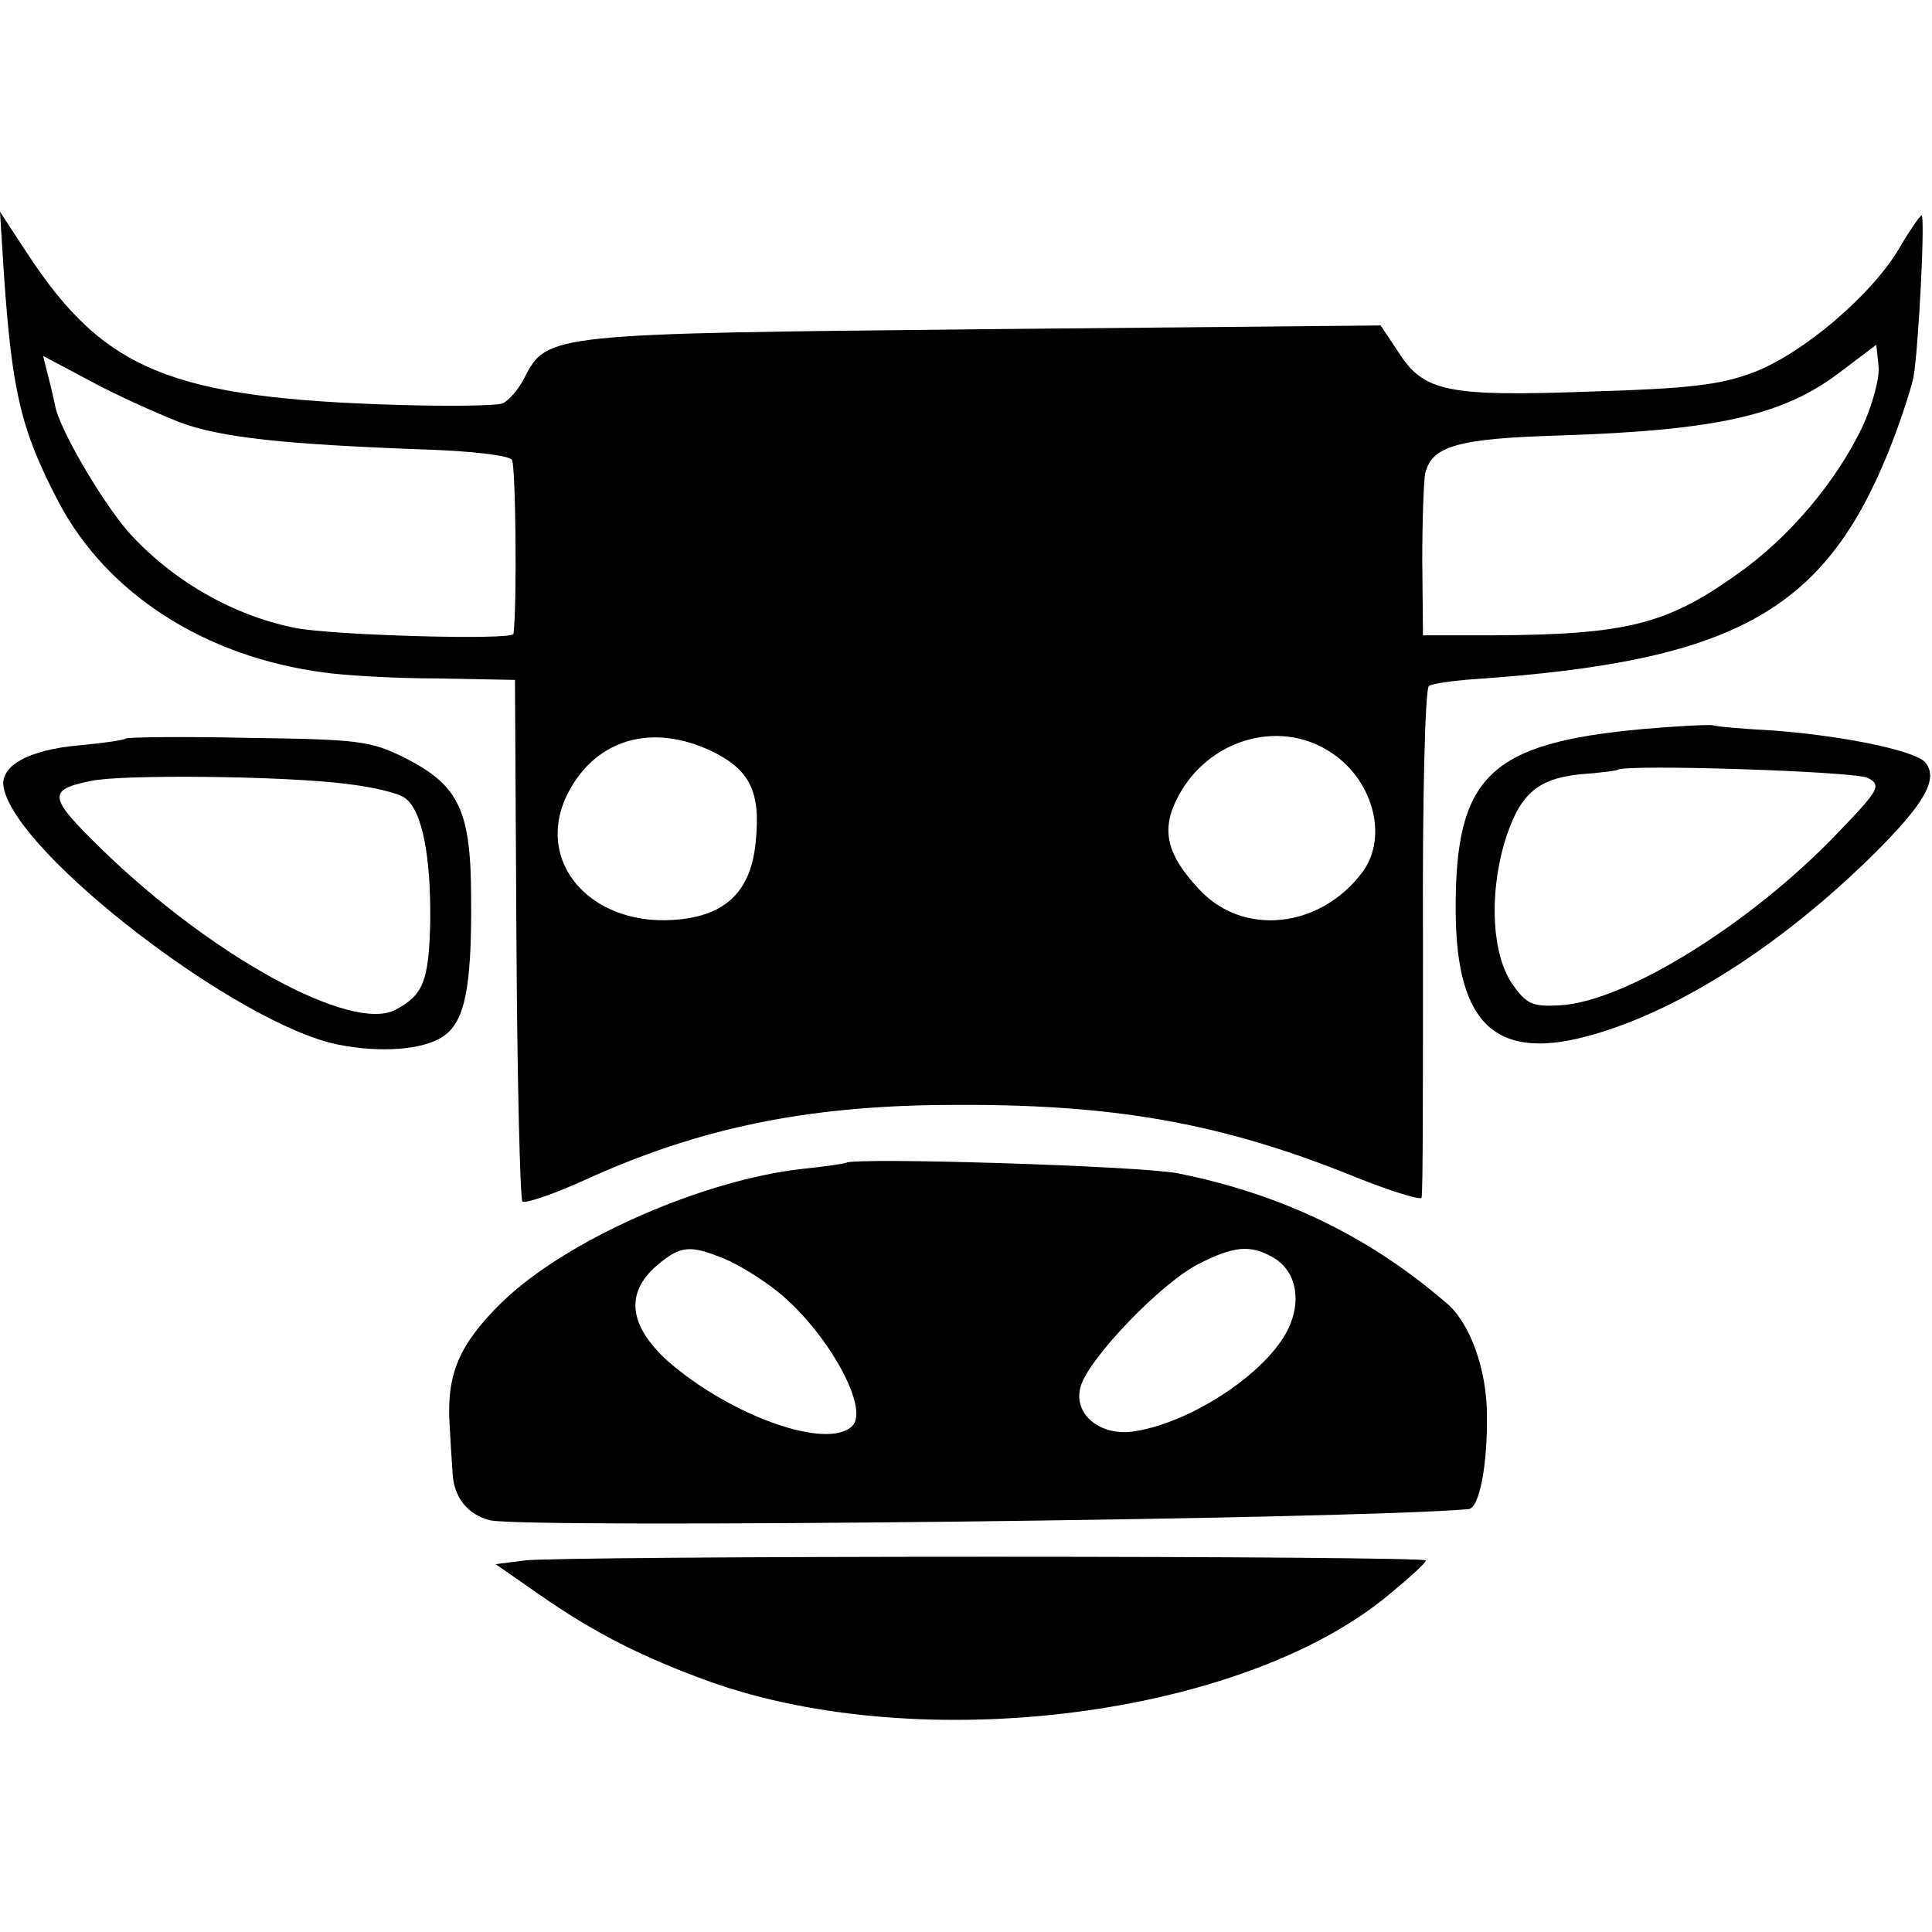
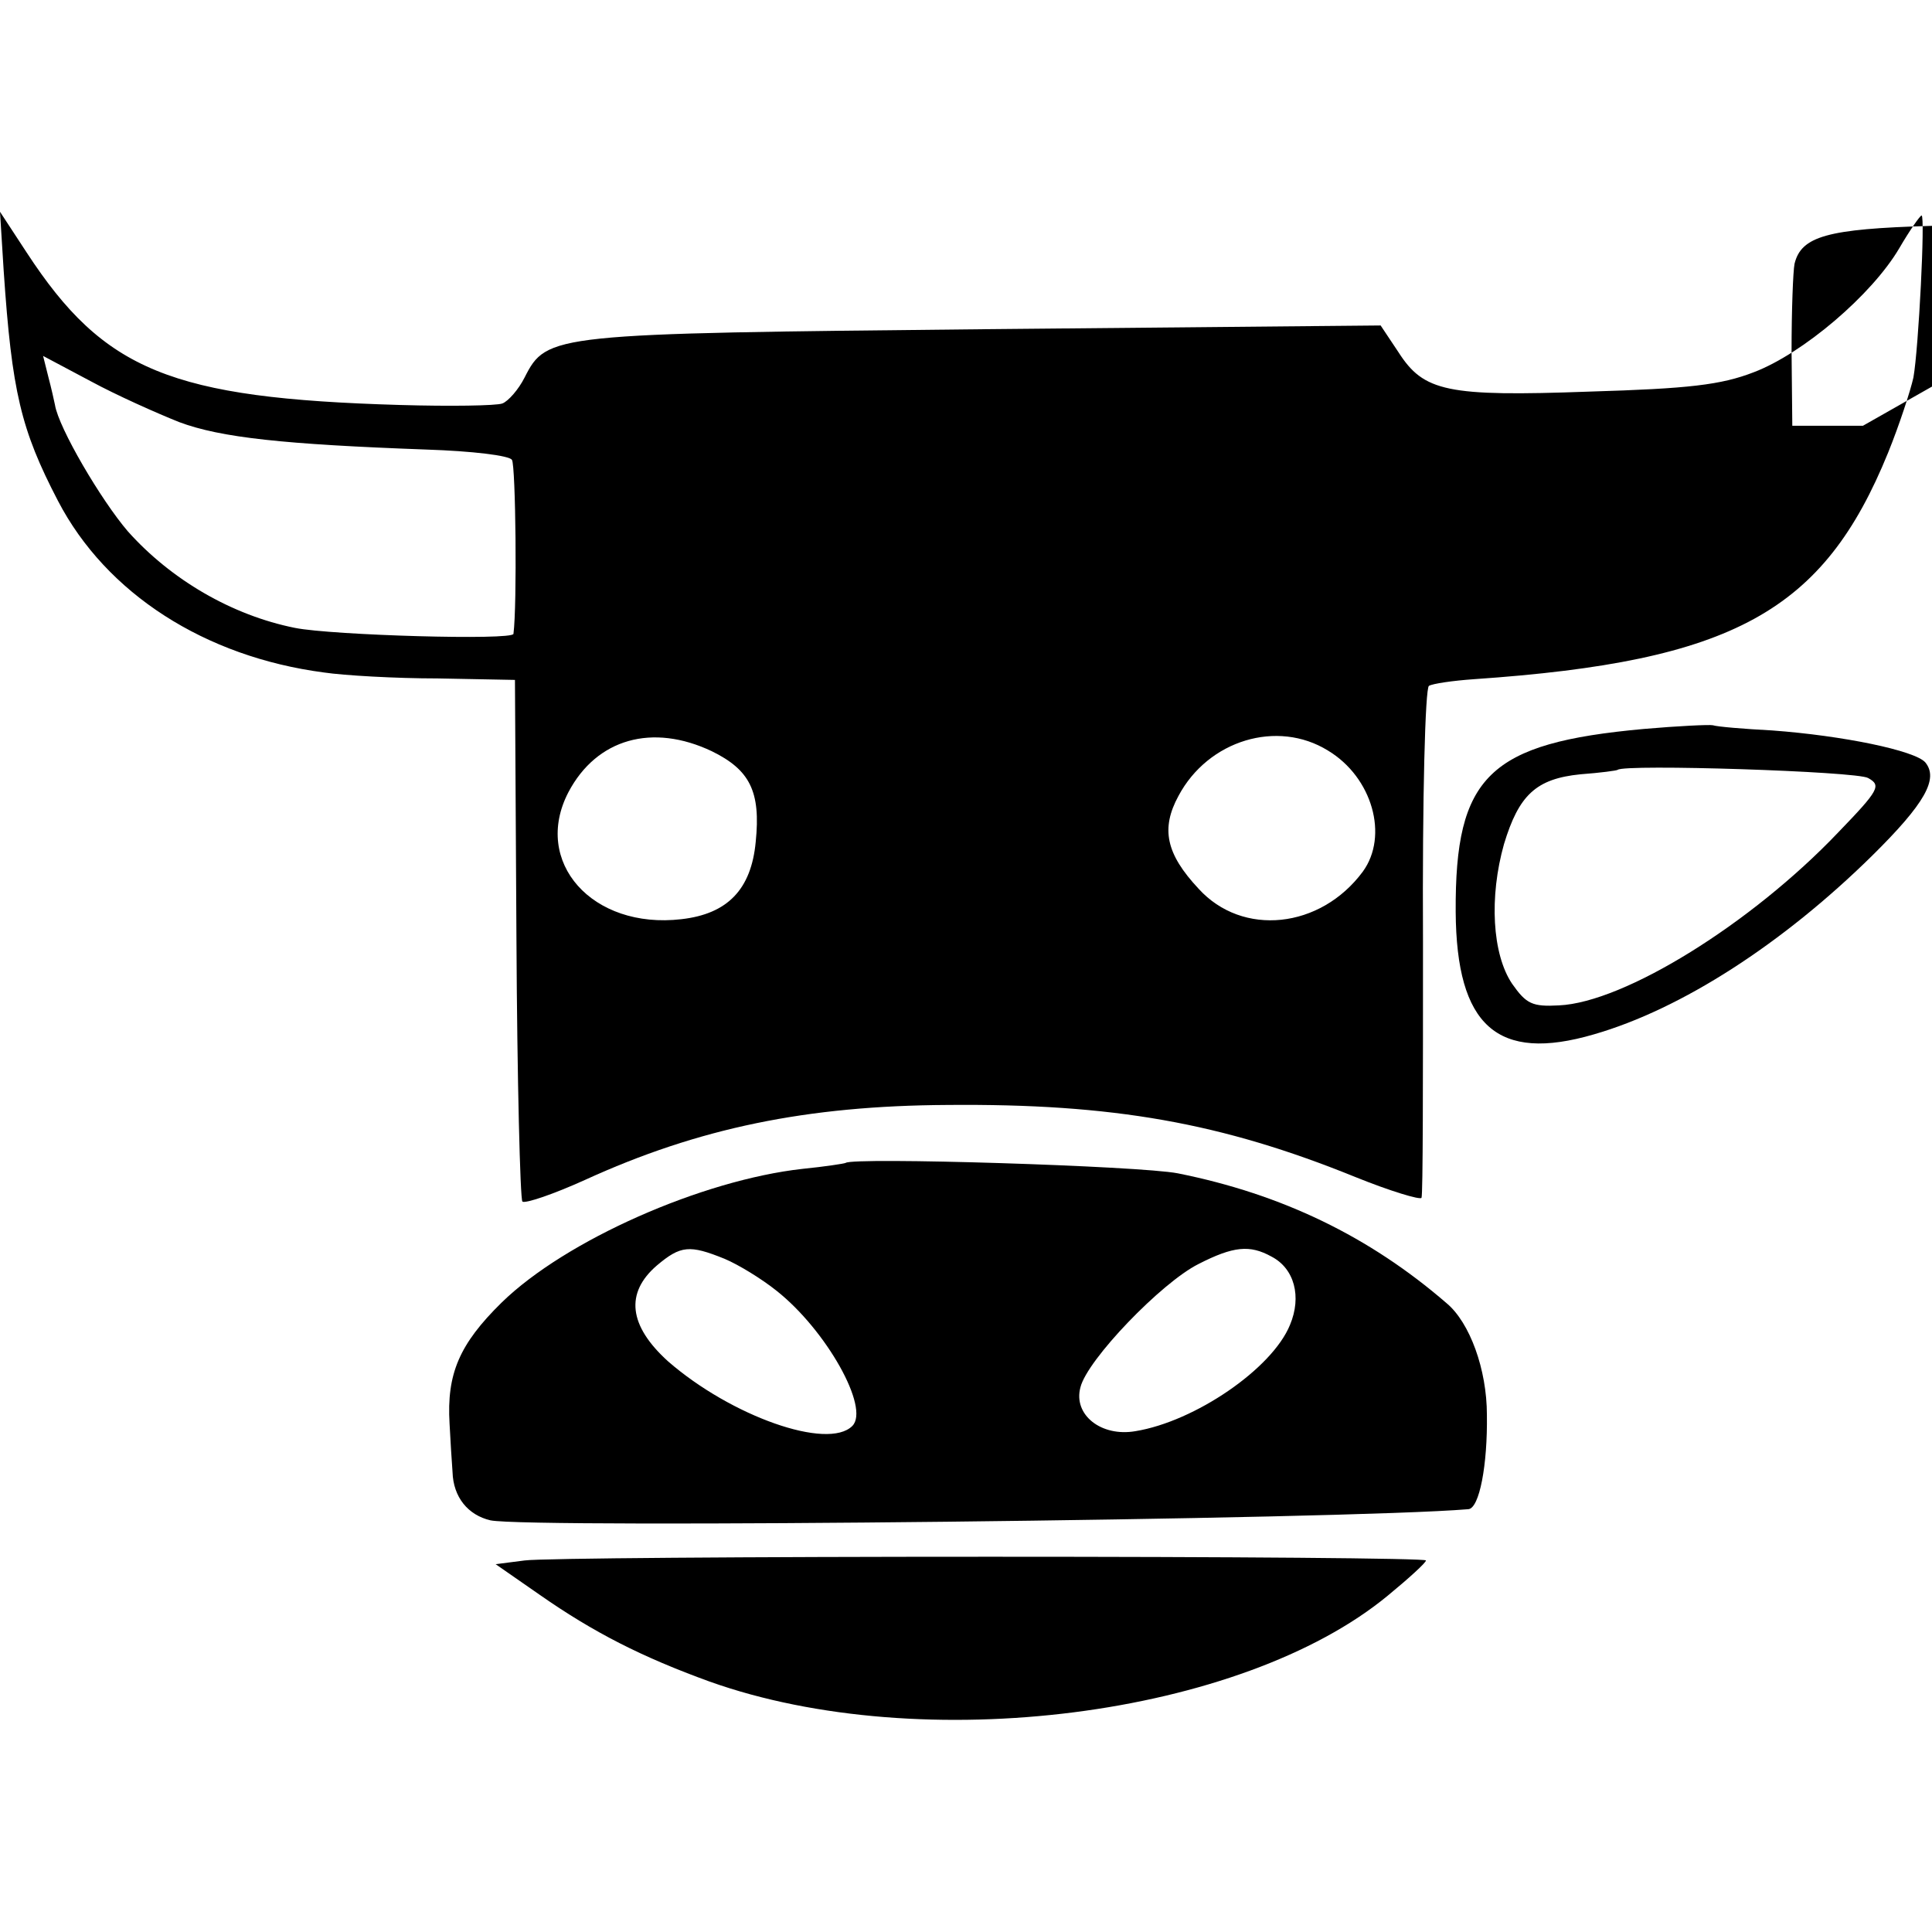
<svg xmlns="http://www.w3.org/2000/svg" version="1.0" width="260pt" height="260pt" viewBox="0 0 260 260" preserveAspectRatio="xMidYMid meet">
  <g transform="translate(0,260) scale(0.1,-0.1)" fill="#000000" stroke="none">
-     <path d="M5 2235 c11 -162 23 -213 73 -309 65 -125 198 -210 358 -231 27 -4 96 -8 153 -8 l104 -2 2 -348 c1 -191 5 -350 8 -354 4 -3 42 10 84 29 153 70 299 100 488 101 223 2 369 -24 549 -97 47 -19 87 -31 89 -28 2 4 2 159 2 345 -1 195 3 341 8 344 5 3 32 7 61 9 349 24 470 91 557 305 15 37 30 83 34 101 7 39 16 218 11 218 -2 0 -16 -20 -30 -44 -37 -63 -130 -142 -196 -167 -44 -17 -87 -22 -221 -26 -192 -7 -223 0 -257 53 l-24 36 -532 -5 c-584 -6 -590 -6 -620 -65 -8 -16 -22 -32 -30 -35 -8 -3 -70 -4 -138 -2 -308 9 -398 46 -502 205 l-36 55 5 -80z m2502 -208 c-35 -74 -99 -151 -171 -201 -94 -67 -150 -80 -326 -81 l-95 0 -1 100 c0 55 2 108 4 118 9 37 44 47 183 51 210 7 299 27 375 85 l49 37 3 -28 c2 -16 -8 -52 -21 -81z m-2266 5 c56 -21 141 -30 333 -37 61 -2 112 -8 115 -14 5 -8 7 -195 2 -234 -1 -9 -244 -2 -294 8 -85 17 -167 65 -225 130 -36 42 -93 139 -98 170 -1 5 -5 23 -9 38 l-7 28 64 -34 c35 -19 89 -43 119 -55z m717 -443 c51 -25 66 -54 59 -122 -6 -64 -38 -97 -100 -104 -120 -14 -201 77 -152 171 38 72 113 93 193 55z m829 1 c60 -36 82 -115 47 -163 -57 -77 -162 -88 -221 -23 -44 47 -51 81 -27 125 40 75 133 103 201 61z" />
+     <path d="M5 2235 c11 -162 23 -213 73 -309 65 -125 198 -210 358 -231 27 -4 96 -8 153 -8 l104 -2 2 -348 c1 -191 5 -350 8 -354 4 -3 42 10 84 29 153 70 299 100 488 101 223 2 369 -24 549 -97 47 -19 87 -31 89 -28 2 4 2 159 2 345 -1 195 3 341 8 344 5 3 32 7 61 9 349 24 470 91 557 305 15 37 30 83 34 101 7 39 16 218 11 218 -2 0 -16 -20 -30 -44 -37 -63 -130 -142 -196 -167 -44 -17 -87 -22 -221 -26 -192 -7 -223 0 -257 53 l-24 36 -532 -5 c-584 -6 -590 -6 -620 -65 -8 -16 -22 -32 -30 -35 -8 -3 -70 -4 -138 -2 -308 9 -398 46 -502 205 l-36 55 5 -80z m2502 -208 l-95 0 -1 100 c0 55 2 108 4 118 9 37 44 47 183 51 210 7 299 27 375 85 l49 37 3 -28 c2 -16 -8 -52 -21 -81z m-2266 5 c56 -21 141 -30 333 -37 61 -2 112 -8 115 -14 5 -8 7 -195 2 -234 -1 -9 -244 -2 -294 8 -85 17 -167 65 -225 130 -36 42 -93 139 -98 170 -1 5 -5 23 -9 38 l-7 28 64 -34 c35 -19 89 -43 119 -55z m717 -443 c51 -25 66 -54 59 -122 -6 -64 -38 -97 -100 -104 -120 -14 -201 77 -152 171 38 72 113 93 193 55z m829 1 c60 -36 82 -115 47 -163 -57 -77 -162 -88 -221 -23 -44 47 -51 81 -27 125 40 75 133 103 201 61z" />
    <path d="M2212 1619 c-208 -19 -254 -63 -253 -246 1 -154 56 -203 186 -165 118 34 254 122 374 240 72 71 90 104 72 126 -14 16 -111 36 -206 43 -38 2 -74 5 -80 7 -5 1 -47 -1 -93 -5z m302 -66 c18 -10 15 -16 -40 -73 -117 -123 -288 -229 -376 -233 -36 -2 -44 2 -63 29 -27 40 -31 117 -11 188 20 66 43 88 103 94 27 2 49 5 50 6 9 8 322 -2 337 -11z" />
-     <path d="M169 1606 c-2 -2 -30 -6 -62 -9 -69 -6 -108 -28 -102 -57 17 -90 317 -320 451 -346 56 -11 113 -7 140 11 29 19 39 64 38 185 0 119 -16 153 -89 190 -46 23 -62 25 -211 27 -89 2 -163 1 -165 -1z m298 -61 c34 -4 69 -12 78 -19 23 -16 35 -78 34 -167 -2 -79 -9 -98 -47 -118 -59 -31 -247 72 -395 216 -72 70 -74 80 -15 92 40 9 259 7 345 -4z" />
    <path d="M1138 1035 c-2 -1 -28 -5 -58 -8 -135 -15 -319 -96 -405 -180 -57 -56 -74 -96 -70 -163 1 -21 3 -51 4 -65 1 -34 21 -58 51 -65 52 -11 1149 1 1316 15 15 1 26 60 25 127 0 61 -23 124 -54 150 -104 90 -222 147 -362 175 -51 10 -438 22 -447 14z m-163 -129 c19 -8 50 -27 70 -43 67 -53 126 -158 102 -182 -33 -33 -163 13 -248 87 -53 48 -58 92 -15 129 32 27 44 28 91 9z m736 3 c31 -16 41 -54 25 -92 -24 -59 -128 -130 -208 -143 -46 -8 -84 22 -74 59 9 37 109 141 159 166 47 24 69 26 98 10z" />
    <path d="M706 500 l-39 -5 59 -41 c73 -51 138 -84 229 -117 286 -102 716 -47 913 116 28 23 51 44 51 47 1 3 -263 5 -586 5 -324 0 -606 -2 -627 -5z" />
  </g>
</svg>